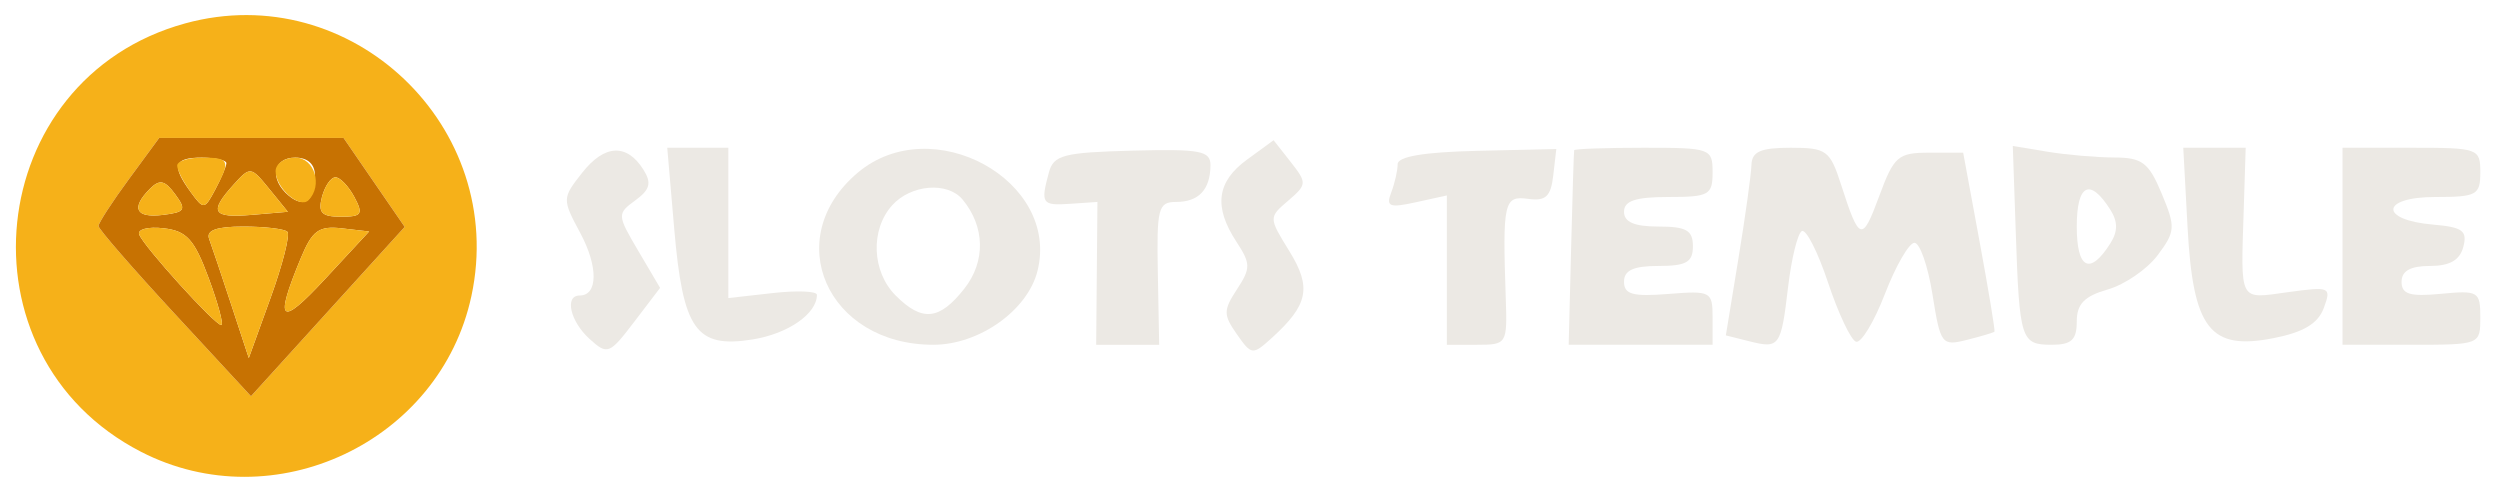
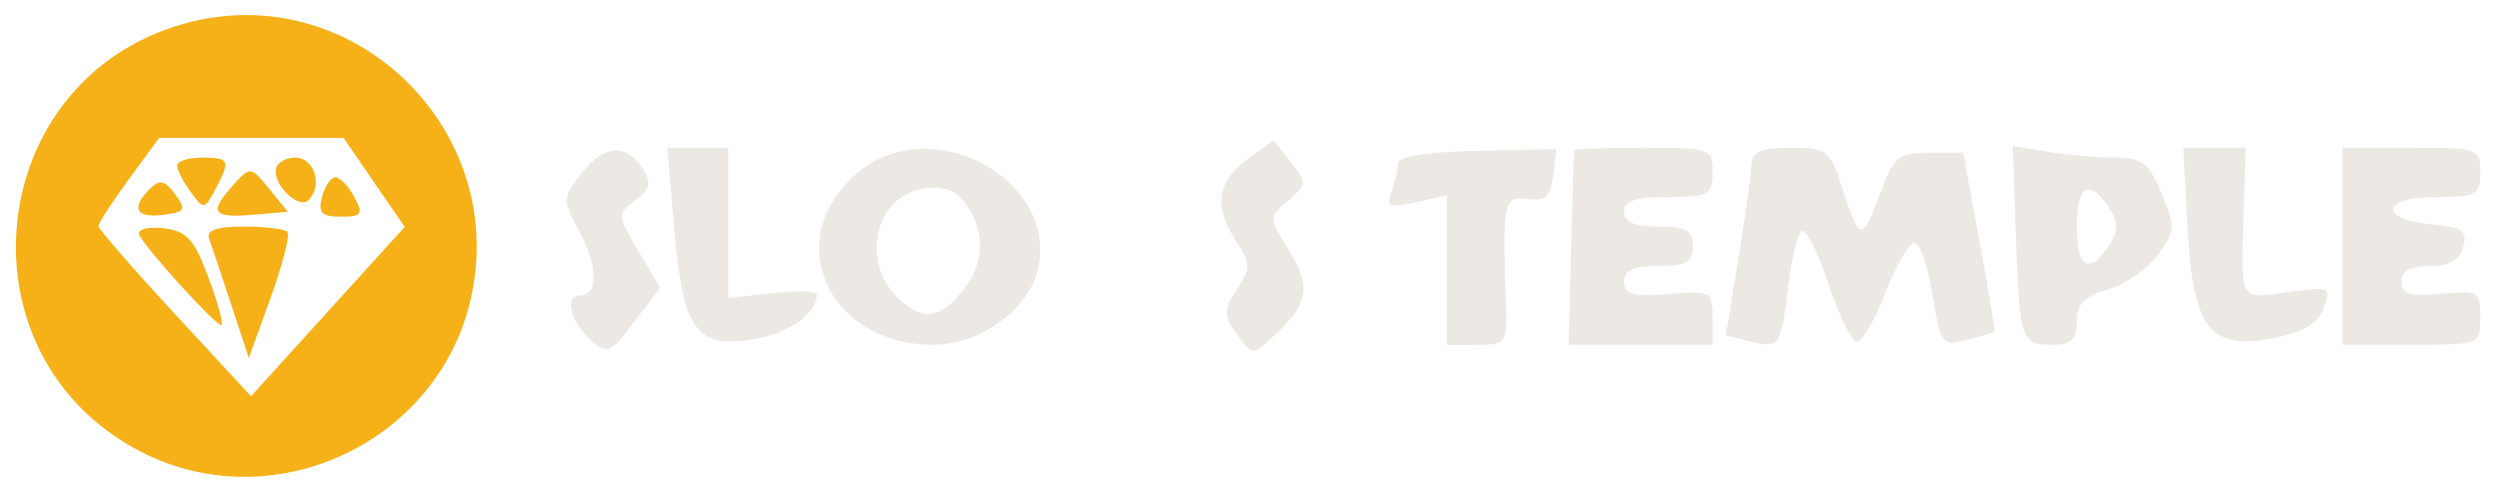
<svg xmlns="http://www.w3.org/2000/svg" width="802" height="158" viewBox="0 0 802 158" fill="none">
  <path d="M59.428 7.499C-5.506 25.305 -14.681 114.073 45.219 144.924C87.889 166.902 141.2 141.764 151.235 94.936C162.864 40.679 112.688 -7.11 59.428 7.499ZM120.023 58.514L129.837 72.787L105.177 99.948L80.517 127.108L56.068 100.684C42.624 86.151 31.611 73.473 31.598 72.513C31.585 71.552 35.962 64.796 41.323 57.503L51.067 44.24H80.637H110.21L120.023 58.514Z" fill="#F6B119" />
-   <path d="M41.323 57.505C35.961 64.798 31.585 71.554 31.598 72.515C31.61 73.475 42.624 86.153 56.068 100.686L80.516 127.11L105.176 99.95L129.836 72.79L120.023 58.516L110.209 44.242H80.636H51.067L41.323 57.505ZM92.19 74.357C93.109 75.277 90.699 84.769 86.838 95.45L79.812 114.865L74.18 97.725C71.079 88.296 67.89 78.806 67.088 76.632C66.081 73.892 69.45 72.682 78.073 72.682C84.918 72.682 91.268 73.434 92.19 74.357ZM66.962 89.272C70.015 97.529 71.821 104.282 70.981 104.282C68.938 104.282 46.094 79.062 44.651 75.216C44.029 73.554 47.543 72.66 52.465 73.229C59.917 74.088 62.336 76.768 66.962 89.272ZM104.198 89.582C89.796 105.113 87.927 103.442 96.538 82.734C100.194 73.94 102.313 72.41 109.654 73.254L118.406 74.262L104.198 89.582ZM80.902 68.922C68.133 70.018 66.933 68.081 74.918 59.252C80.264 53.34 80.485 53.365 86.355 60.583L92.338 67.942L80.902 68.922ZM72.623 52.351C72.623 53.334 71.016 57.145 69.049 60.82C65.591 67.291 65.338 67.313 61.155 61.587C54.954 53.096 55.775 50.562 64.729 50.562C69.071 50.562 72.623 51.368 72.623 52.351ZM101.04 56.355C101.04 64.384 97.674 66.963 92.648 62.788C86.339 57.546 87.526 50.562 94.725 50.562C98.745 50.562 101.04 52.67 101.04 56.355ZM113.67 63.202C116.622 68.72 116.07 69.522 109.341 69.522C103.187 69.522 101.965 68.249 103.282 63.202C104.191 59.726 106.139 56.882 107.611 56.882C109.085 56.882 111.81 59.726 113.67 63.202ZM52.267 68.941C43.536 70.025 41.916 66.757 48.111 60.557C51.212 57.454 52.87 57.811 56.172 62.295C59.857 67.301 59.412 68.056 52.267 68.941Z" fill="#C77202" />
  <path d="M275.175 55.387C250.253 76.376 265.279 110.602 299.418 110.602C314.1 110.602 329.651 99.586 332.824 86.936C340.121 57.845 298.989 35.334 275.175 55.387ZM308.793 64.01C316.004 72.707 316.235 83.849 309.383 92.567C301.376 102.758 295.841 103.318 287.331 94.802C279.659 87.123 279.153 73.658 286.242 65.821C292.263 59.16 303.99 58.218 308.793 64.01Z" fill="#ECE9E4" />
  <path d="M561.865 52.928C561.773 55.971 559.888 69.512 557.675 83.024L553.652 107.593L561.148 109.473C570.88 111.919 571.35 111.259 573.633 91.973C574.694 82.999 576.661 74.976 578 74.148C579.342 73.317 583.134 80.736 586.43 90.63C589.727 100.528 593.765 109.072 595.404 109.619C597.042 110.166 601.217 103.274 604.677 94.302C608.141 85.331 612.394 77.949 614.131 77.892C615.867 77.836 618.482 85.296 619.941 94.467C622.495 110.519 622.905 111.063 630.985 109.034C635.602 107.875 639.58 106.686 639.83 106.392C640.079 106.099 637.922 93.06 635.036 77.418L629.786 48.978H618.892C608.896 48.978 607.57 50.129 602.862 62.886C597.365 77.779 596.506 77.523 590.62 59.248C587.068 48.217 585.944 47.398 574.416 47.398C564.792 47.398 561.994 48.631 561.865 52.928Z" fill="#ECE9E4" />
  <path d="M646.666 74.766C647.853 109.156 648.318 110.6 658.235 110.6C664.525 110.6 666.227 109.014 666.227 103.158C666.227 97.521 668.639 95.021 676.166 92.86C681.635 91.293 688.85 86.331 692.203 81.838C697.877 74.232 697.966 72.87 693.476 62.113C689.311 52.137 687.227 50.554 678.228 50.525C672.494 50.506 662.832 49.666 656.754 48.661L645.703 46.828L646.666 74.766ZM677.035 67.34C679.422 71.122 679.422 74.238 677.035 78.02C670.464 88.448 666.227 86.353 666.227 72.68C666.227 59.007 670.464 56.912 677.035 67.34Z" fill="#ECE9E4" />
  <path d="M504.99 48.188C504.879 48.624 504.437 62.844 504.011 79.788L503.234 110.598H526.319H549.4V101.886C549.4 93.5 548.869 93.215 535.191 94.302C523.799 95.209 520.983 94.432 520.983 90.378C520.983 86.703 524.007 85.318 532.034 85.318C540.979 85.318 543.085 84.115 543.085 78.998C543.085 73.882 540.979 72.678 532.034 72.678C524.317 72.678 520.983 71.25 520.983 67.938C520.983 64.428 524.667 63.198 535.191 63.198C548.241 63.198 549.4 62.554 549.4 55.298C549.4 47.623 548.768 47.398 527.298 47.398C515.141 47.398 505.104 47.755 504.99 48.188Z" fill="#ECE9E4" />
  <path d="M751.48 78.998V110.598H773.583C795.641 110.598 795.685 110.579 795.685 101.826C795.685 93.496 795.047 93.111 783.055 94.258C773.065 95.209 770.425 94.4 770.425 90.39C770.425 86.908 773.277 85.318 779.528 85.318C785.894 85.318 789.118 83.467 790.242 79.169C791.58 74.037 789.986 72.862 780.592 72.059C763.163 70.571 763.681 63.198 781.214 63.198C794.545 63.198 795.685 62.576 795.685 55.298C795.685 47.623 795.054 47.398 773.583 47.398H751.48V78.998Z" fill="#ECE9E4" />
  <path d="M448.365 52.673C448.365 54.705 447.437 58.775 446.309 61.72C444.554 66.299 445.694 66.757 454.203 64.886L464.149 62.699V86.652V110.602H473.855C483.404 110.602 483.555 110.355 483.047 95.592C481.992 64.829 482.469 62.718 490.198 63.793C495.866 64.583 497.502 63.066 498.282 56.291L499.264 47.797L473.817 48.391C456.855 48.786 448.368 50.214 448.365 52.673Z" fill="#ECE9E4" />
-   <path d="M336.491 55.302C333.766 65.357 334.208 66.005 343.374 65.376L352.057 64.782L351.855 87.692L351.653 110.602H361.76H371.864L371.435 87.692C371.04 66.744 371.542 64.782 377.317 64.782C384.548 64.782 388.251 60.838 388.321 53.065C388.362 48.372 385.103 47.756 363.285 48.325C341.18 48.903 338 49.731 336.491 55.302Z" fill="#ECE9E4" />
  <path d="M701.767 72.893C703.529 105.542 708.941 112.517 729.389 108.469C739.026 106.56 743.626 103.795 745.476 98.796C747.961 92.071 747.507 91.872 733.986 93.727C718.073 95.908 718.837 97.339 719.793 67.148L720.419 47.398H710.406H700.391L701.767 72.893Z" fill="#ECE9E4" />
  <path d="M216.296 73.468C219.084 105.881 223.271 111.79 241.398 108.902C252.787 107.085 262.07 100.657 262.07 94.584C262.07 93.389 255.676 93.136 247.861 94.018L233.652 95.62V71.509V47.398H223.852H214.051L216.296 73.468Z" fill="#ECE9E4" />
  <path d="M186.779 55.394C180.313 63.623 180.306 63.841 186.198 74.844C191.938 85.563 191.825 94.799 185.952 94.799C181.02 94.799 182.914 103.104 189.131 108.732C194.869 113.93 195.491 113.693 203.444 103.259L211.758 92.35L204.777 80.513C197.95 68.935 197.931 68.578 203.814 64.274C208.544 60.811 209.099 58.703 206.406 54.424C201.073 45.949 193.924 46.303 186.779 55.394Z" fill="#ECE9E4" />
  <path d="M400.051 51.197C390.326 58.288 389.281 66.311 396.629 77.532C401.251 84.595 401.27 86.02 396.828 92.805C392.417 99.542 392.413 100.98 396.787 107.224C401.482 113.936 401.845 113.977 407.929 108.469C419.71 97.797 420.843 92.258 413.629 80.579C406.966 69.787 406.966 69.762 413.259 64.368C419.287 59.201 419.321 58.664 414.067 51.977L408.57 44.984L400.051 51.197Z" fill="#ECE9E4" />
  <path d="M67.087 76.63C67.889 78.804 71.078 88.293 74.178 97.723L79.811 114.863L86.837 95.448C90.698 84.767 93.107 75.274 92.189 74.355C91.267 73.432 84.917 72.68 78.072 72.68C69.448 72.68 66.079 73.89 67.087 76.63Z" fill="#F6B119" />
  <path d="M44.65 75.214C46.093 79.059 68.937 104.279 70.98 104.279C71.82 104.279 70.013 97.526 66.96 89.269C62.334 76.765 59.916 74.086 52.464 73.226C47.542 72.657 44.028 73.552 44.65 75.214Z" fill="#F6B119" />
-   <path d="M96.535 82.73C87.924 103.437 89.794 105.109 104.195 89.578L118.404 74.258L109.651 73.25C102.31 72.406 100.191 73.936 96.535 82.73Z" fill="#F6B119" />
  <path d="M74.916 59.248C66.931 68.077 68.131 70.014 80.9 68.918L92.336 67.938L86.353 60.579C80.483 53.361 80.262 53.336 74.916 59.248Z" fill="#F6B119" />
  <path d="M56.836 53.119C56.836 54.525 58.781 58.336 61.155 61.588C65.339 67.314 65.592 67.291 69.049 60.82C74.047 51.476 73.662 50.562 64.73 50.562C60.388 50.562 56.836 51.713 56.836 53.119Z" fill="#F6B119" />
  <path d="M88.41 54.917C88.41 60.276 96.118 67.077 98.963 64.23C103.651 59.537 100.87 50.562 94.725 50.562C91.252 50.562 88.41 52.522 88.41 54.917Z" fill="#F6B119" />
  <path d="M103.281 63.203C101.965 68.249 103.187 69.523 109.341 69.523C116.069 69.523 116.622 68.72 113.669 63.203C111.81 59.727 109.085 56.883 107.61 56.883C106.139 56.883 104.191 59.727 103.281 63.203Z" fill="#F6B119" />
  <path d="M48.111 60.554C41.916 66.754 43.536 70.021 52.266 68.938C59.412 68.053 59.857 67.297 56.172 62.292C52.869 57.808 51.212 57.451 48.111 60.554Z" fill="#F6B119" />
</svg>